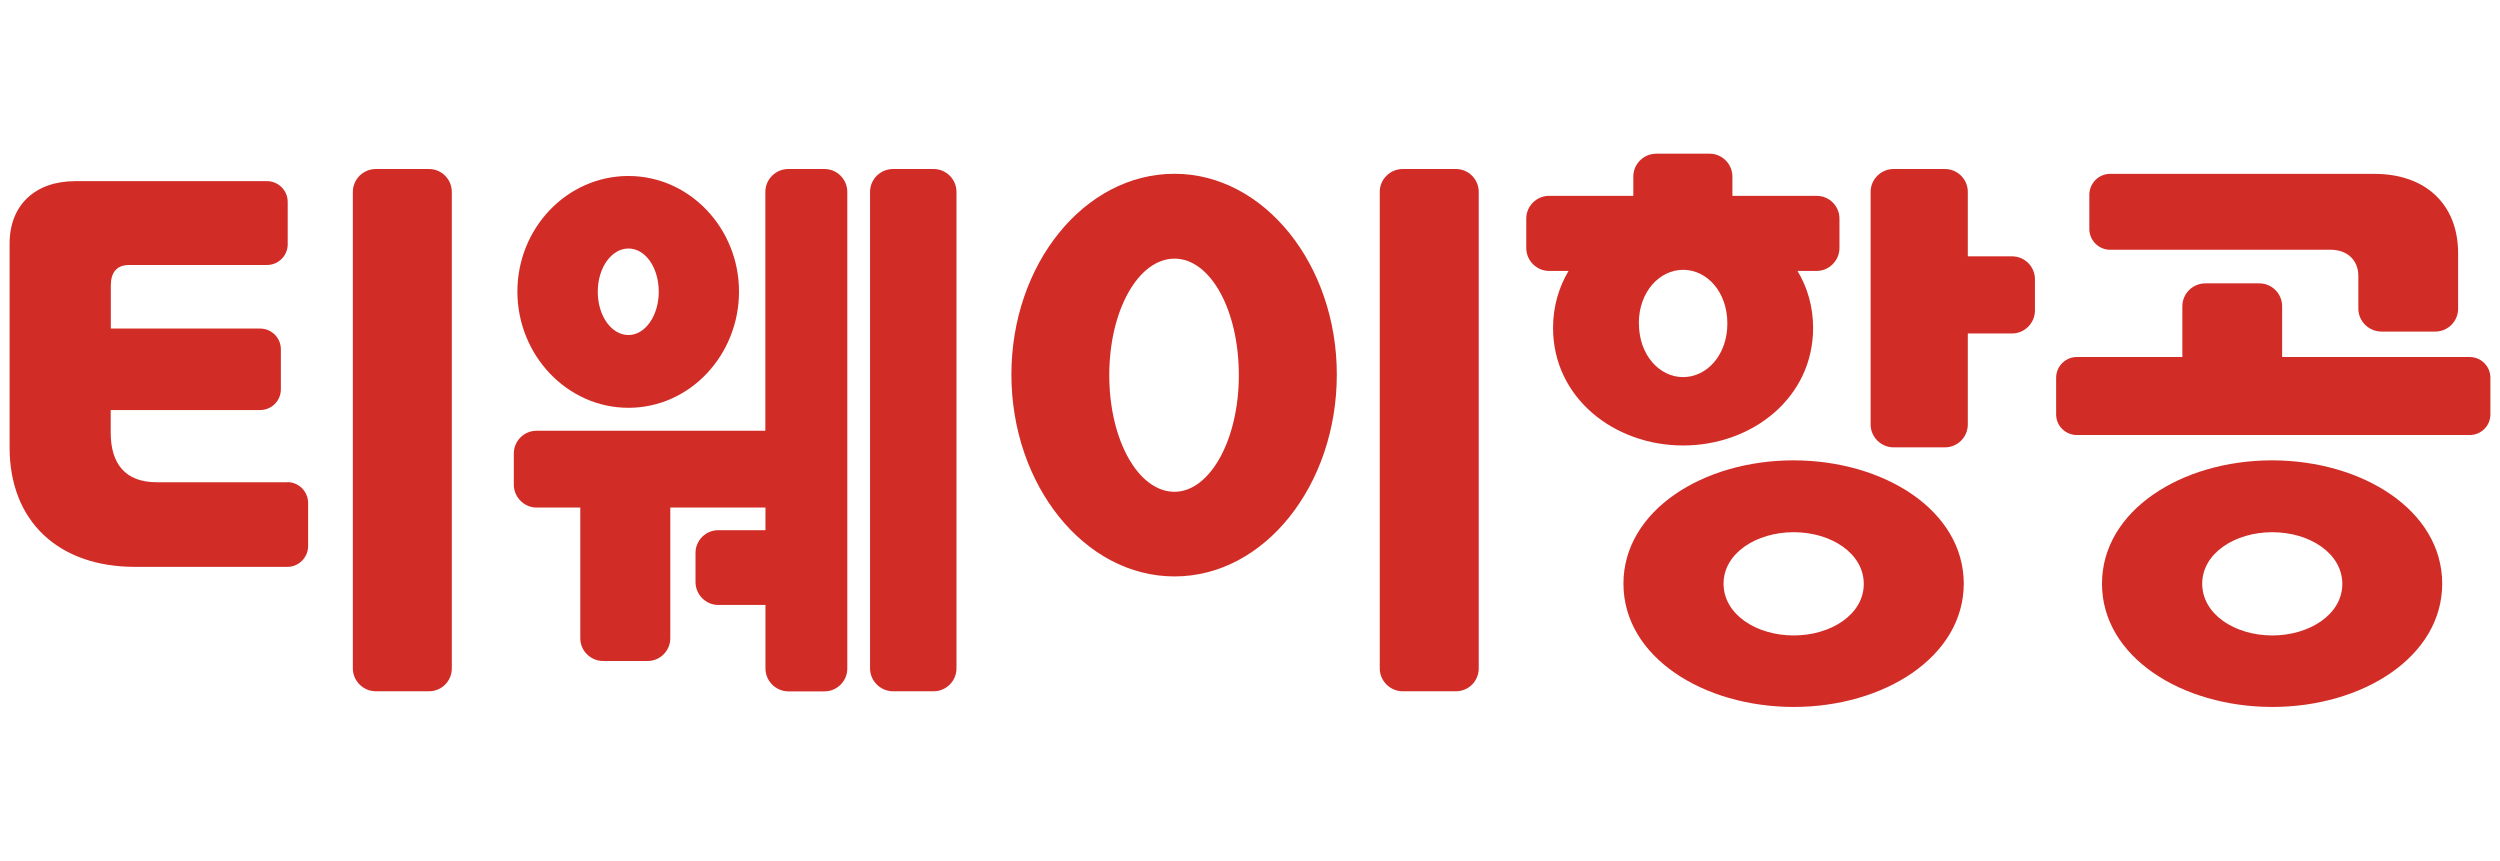
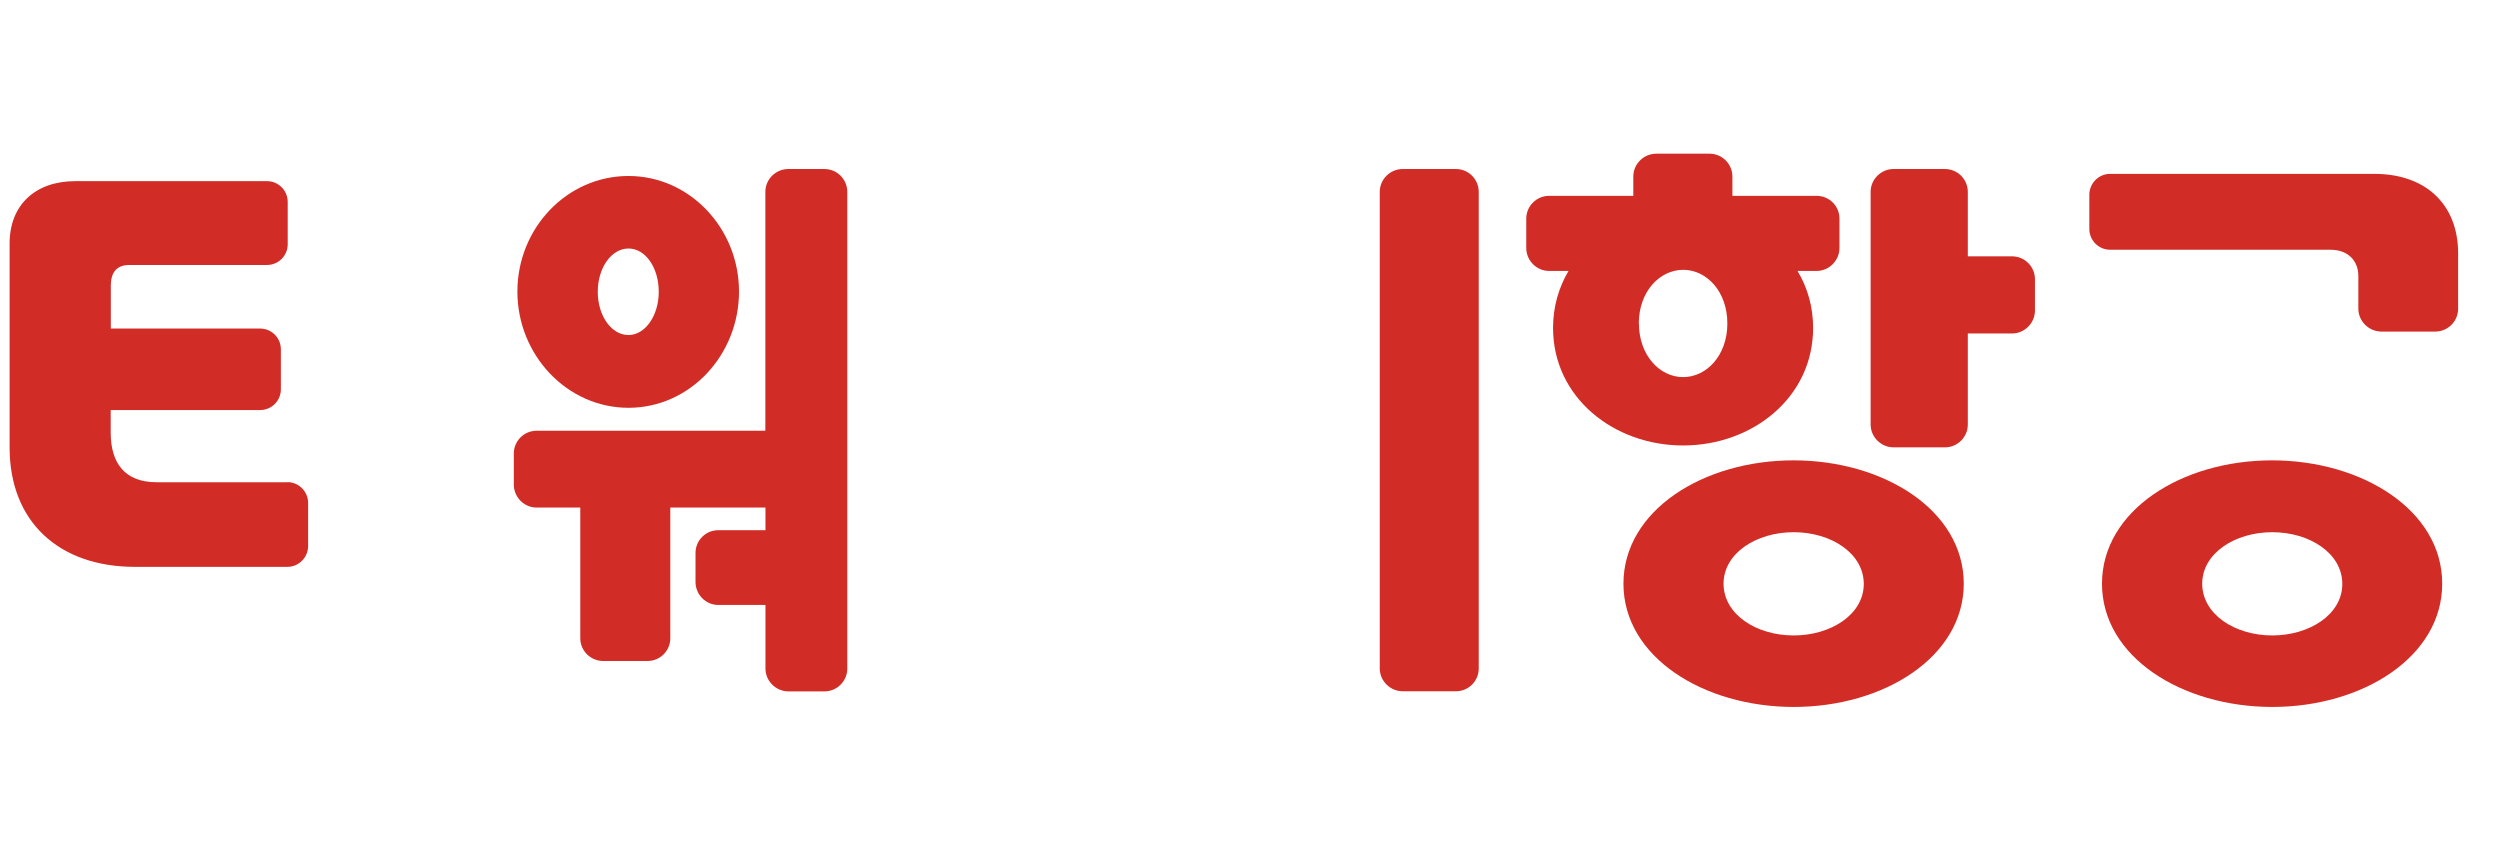
<svg xmlns="http://www.w3.org/2000/svg" width="244" height="84" viewBox="0 0 244 84" fill="none">
-   <path d="M114.631 16.961C105.813 16.961 98.713 25.801 98.713 36.556C98.713 47.31 105.813 56.26 114.631 56.26C123.449 56.26 130.473 47.31 130.473 36.556C130.473 25.801 123.362 16.961 114.631 16.961ZM114.631 47.999C111.119 47.999 108.264 42.978 108.264 36.621C108.264 30.265 111.119 25.243 114.631 25.243C118.143 25.243 120.911 30.265 120.911 36.621C120.911 42.978 118.056 47.999 114.631 47.999Z" fill="#D22C26" />
  <path d="M142.103 16.496H136.907C135.681 16.496 134.664 17.492 134.664 18.728V65.237C134.664 66.462 135.681 67.468 136.907 67.468H142.103C143.329 67.468 144.324 66.473 144.324 65.237V18.728C144.324 17.503 143.329 16.496 142.103 16.496Z" fill="#D22C26" />
  <path d="M176.96 32.002C176.96 29.923 176.402 28.052 175.439 26.444H177.299C178.525 26.444 179.531 25.426 179.531 24.201V21.335C179.531 20.109 178.535 19.114 177.299 19.114H169.083V17.232C169.083 16.006 168.087 15 166.851 15H161.654C160.429 15 159.411 15.996 159.411 17.232V19.114H151.195C149.97 19.114 148.963 20.109 148.963 21.335V24.201C148.963 25.426 149.959 26.444 151.195 26.444H153.088C152.136 28.052 151.578 29.923 151.578 32.002C151.578 38.818 157.529 43.478 164.269 43.478C171.019 43.478 176.96 38.818 176.96 32.002ZM159.947 31.575C159.947 28.468 161.971 26.345 164.269 26.334H164.28C166.577 26.334 168.59 28.457 168.59 31.575C168.59 34.682 166.566 36.805 164.28 36.805H164.269C161.982 36.805 159.958 34.671 159.958 31.564L159.947 31.575Z" fill="#D22C26" />
  <path d="M175.056 44.93C166.227 44.93 158.459 49.82 158.448 56.964C158.448 64.109 166.227 68.988 175.056 68.999C183.885 68.999 191.653 64.109 191.664 56.964C191.653 49.82 183.885 44.941 175.056 44.93ZM181.905 56.986C181.905 59.973 178.7 62.019 175.067 62.019H175.045C175.045 62.019 175.045 62.019 175.056 62.019C171.424 62.019 168.229 59.973 168.218 56.975C168.218 53.989 171.424 51.943 175.056 51.943H175.045H175.067C178.7 51.943 181.894 53.989 181.905 56.986Z" fill="#D22C26" />
  <path d="M196.38 25.019H192.058V18.728C192.058 17.503 191.062 16.496 189.826 16.496H184.815C183.59 16.496 182.573 17.492 182.573 18.728V41.43C182.573 42.655 183.59 43.662 184.815 43.662H189.826C191.051 43.662 192.058 42.666 192.058 41.43V32.546H196.38C197.605 32.546 198.611 31.529 198.611 30.303V27.251C198.611 26.025 197.616 25.019 196.38 25.019Z" fill="#D22C26" />
  <path d="M221.762 44.93C212.933 44.93 205.165 49.82 205.154 56.964C205.154 64.109 212.933 68.988 221.762 68.999C230.591 68.999 238.359 64.109 238.359 56.964C238.359 49.82 230.58 44.941 221.762 44.93ZM228.611 56.986C228.611 59.973 225.405 62.019 221.773 62.019C221.773 62.019 221.773 62.019 221.784 62.019H221.762C221.762 62.019 221.762 62.019 221.773 62.019C218.141 62.019 214.946 59.973 214.935 56.975C214.935 53.989 218.141 51.943 221.773 51.943H221.762H221.784H221.773C225.405 51.943 228.6 53.989 228.611 56.986Z" fill="#D22C26" />
-   <path d="M241.039 34.844H222.736V29.888C222.736 28.663 221.74 27.656 220.515 27.656H215.241C214.016 27.656 212.998 28.652 212.998 29.888V34.844H202.703C201.587 34.844 200.679 35.752 200.679 36.868V40.446C200.679 41.562 201.587 42.459 202.703 42.459H241.039C242.155 42.459 243.063 41.562 243.063 40.446V36.868C243.063 35.752 242.155 34.844 241.039 34.844Z" fill="#D22C26" />
  <path d="M205.942 24.375H227.462C229.092 24.375 230.175 25.382 230.175 26.947V30.13C230.175 31.356 231.204 32.362 232.44 32.362H237.68C238.906 32.362 239.912 31.367 239.912 30.13V24.726C239.912 19.923 236.718 16.969 231.74 16.969H205.942C204.826 16.969 203.918 17.899 203.918 19.015V22.341C203.918 23.456 204.826 24.375 205.942 24.375Z" fill="#D22C26" />
-   <path d="M41.876 16.496H36.68C35.454 16.496 34.437 17.492 34.437 18.728V65.237C34.437 66.462 35.454 67.468 36.68 67.468H41.876C43.102 67.468 44.097 66.473 44.097 65.237V18.728C44.097 17.503 43.102 16.496 41.876 16.496Z" fill="#D22C26" />
  <path d="M28.058 47.066H15.28C12.195 47.066 10.805 45.217 10.805 42.23V40.02H25.389C26.505 40.02 27.413 39.123 27.413 37.996V34.091C27.413 32.975 26.505 32.067 25.389 32.067H10.816V27.876C10.816 26.64 11.341 25.863 12.621 25.863H26.056C27.172 25.863 28.08 24.955 28.08 23.85V19.704C28.08 18.588 27.172 17.68 26.056 17.68H7.348C3.442 17.68 0.937 20.01 0.937 23.763V43.675C0.937 50.884 5.707 55.326 13.179 55.326H28.048C29.163 55.326 30.072 54.407 30.072 53.291V49.09C30.072 47.974 29.163 47.055 28.048 47.055L28.058 47.066Z" fill="#D22C26" />
-   <path d="M91.12 16.496H87.16C85.934 16.496 84.917 17.492 84.917 18.728V65.237C84.917 66.462 85.934 67.468 87.16 67.468H91.12C92.345 67.468 93.352 66.473 93.352 65.237V18.728C93.352 17.503 92.356 16.496 91.12 16.496Z" fill="#D22C26" />
  <path d="M61.34 17.176C55.334 17.176 50.498 22.263 50.498 28.456C50.498 34.648 55.334 39.801 61.34 39.801C67.346 39.801 72.127 34.648 72.127 28.456C72.127 22.263 67.292 17.176 61.34 17.176ZM61.34 32.7C59.688 32.7 58.342 30.841 58.342 28.477C58.342 26.114 59.688 24.254 61.34 24.254C62.992 24.254 64.294 26.114 64.294 28.477C64.294 30.841 62.948 32.7 61.34 32.7Z" fill="#D22C26" />
  <path d="M80.453 16.496H76.941C75.716 16.496 74.698 17.492 74.698 18.728V42.042H52.369C51.143 42.042 50.148 43.038 50.148 44.263V47.294C50.148 48.519 51.143 49.537 52.369 49.537H56.636V62.293C56.636 63.519 57.642 64.514 58.878 64.514H63.2C64.425 64.514 65.421 63.519 65.421 62.293V49.537H74.709V51.747H70.103C68.878 51.747 67.882 52.742 67.882 53.968V56.801C67.882 58.027 68.878 59.044 70.103 59.044H74.709V65.247C74.709 66.473 75.727 67.479 76.952 67.479H80.464C81.689 67.479 82.696 66.484 82.696 65.247V18.728C82.696 17.503 81.7 16.496 80.464 16.496H80.453Z" fill="#D22C26" />
</svg>